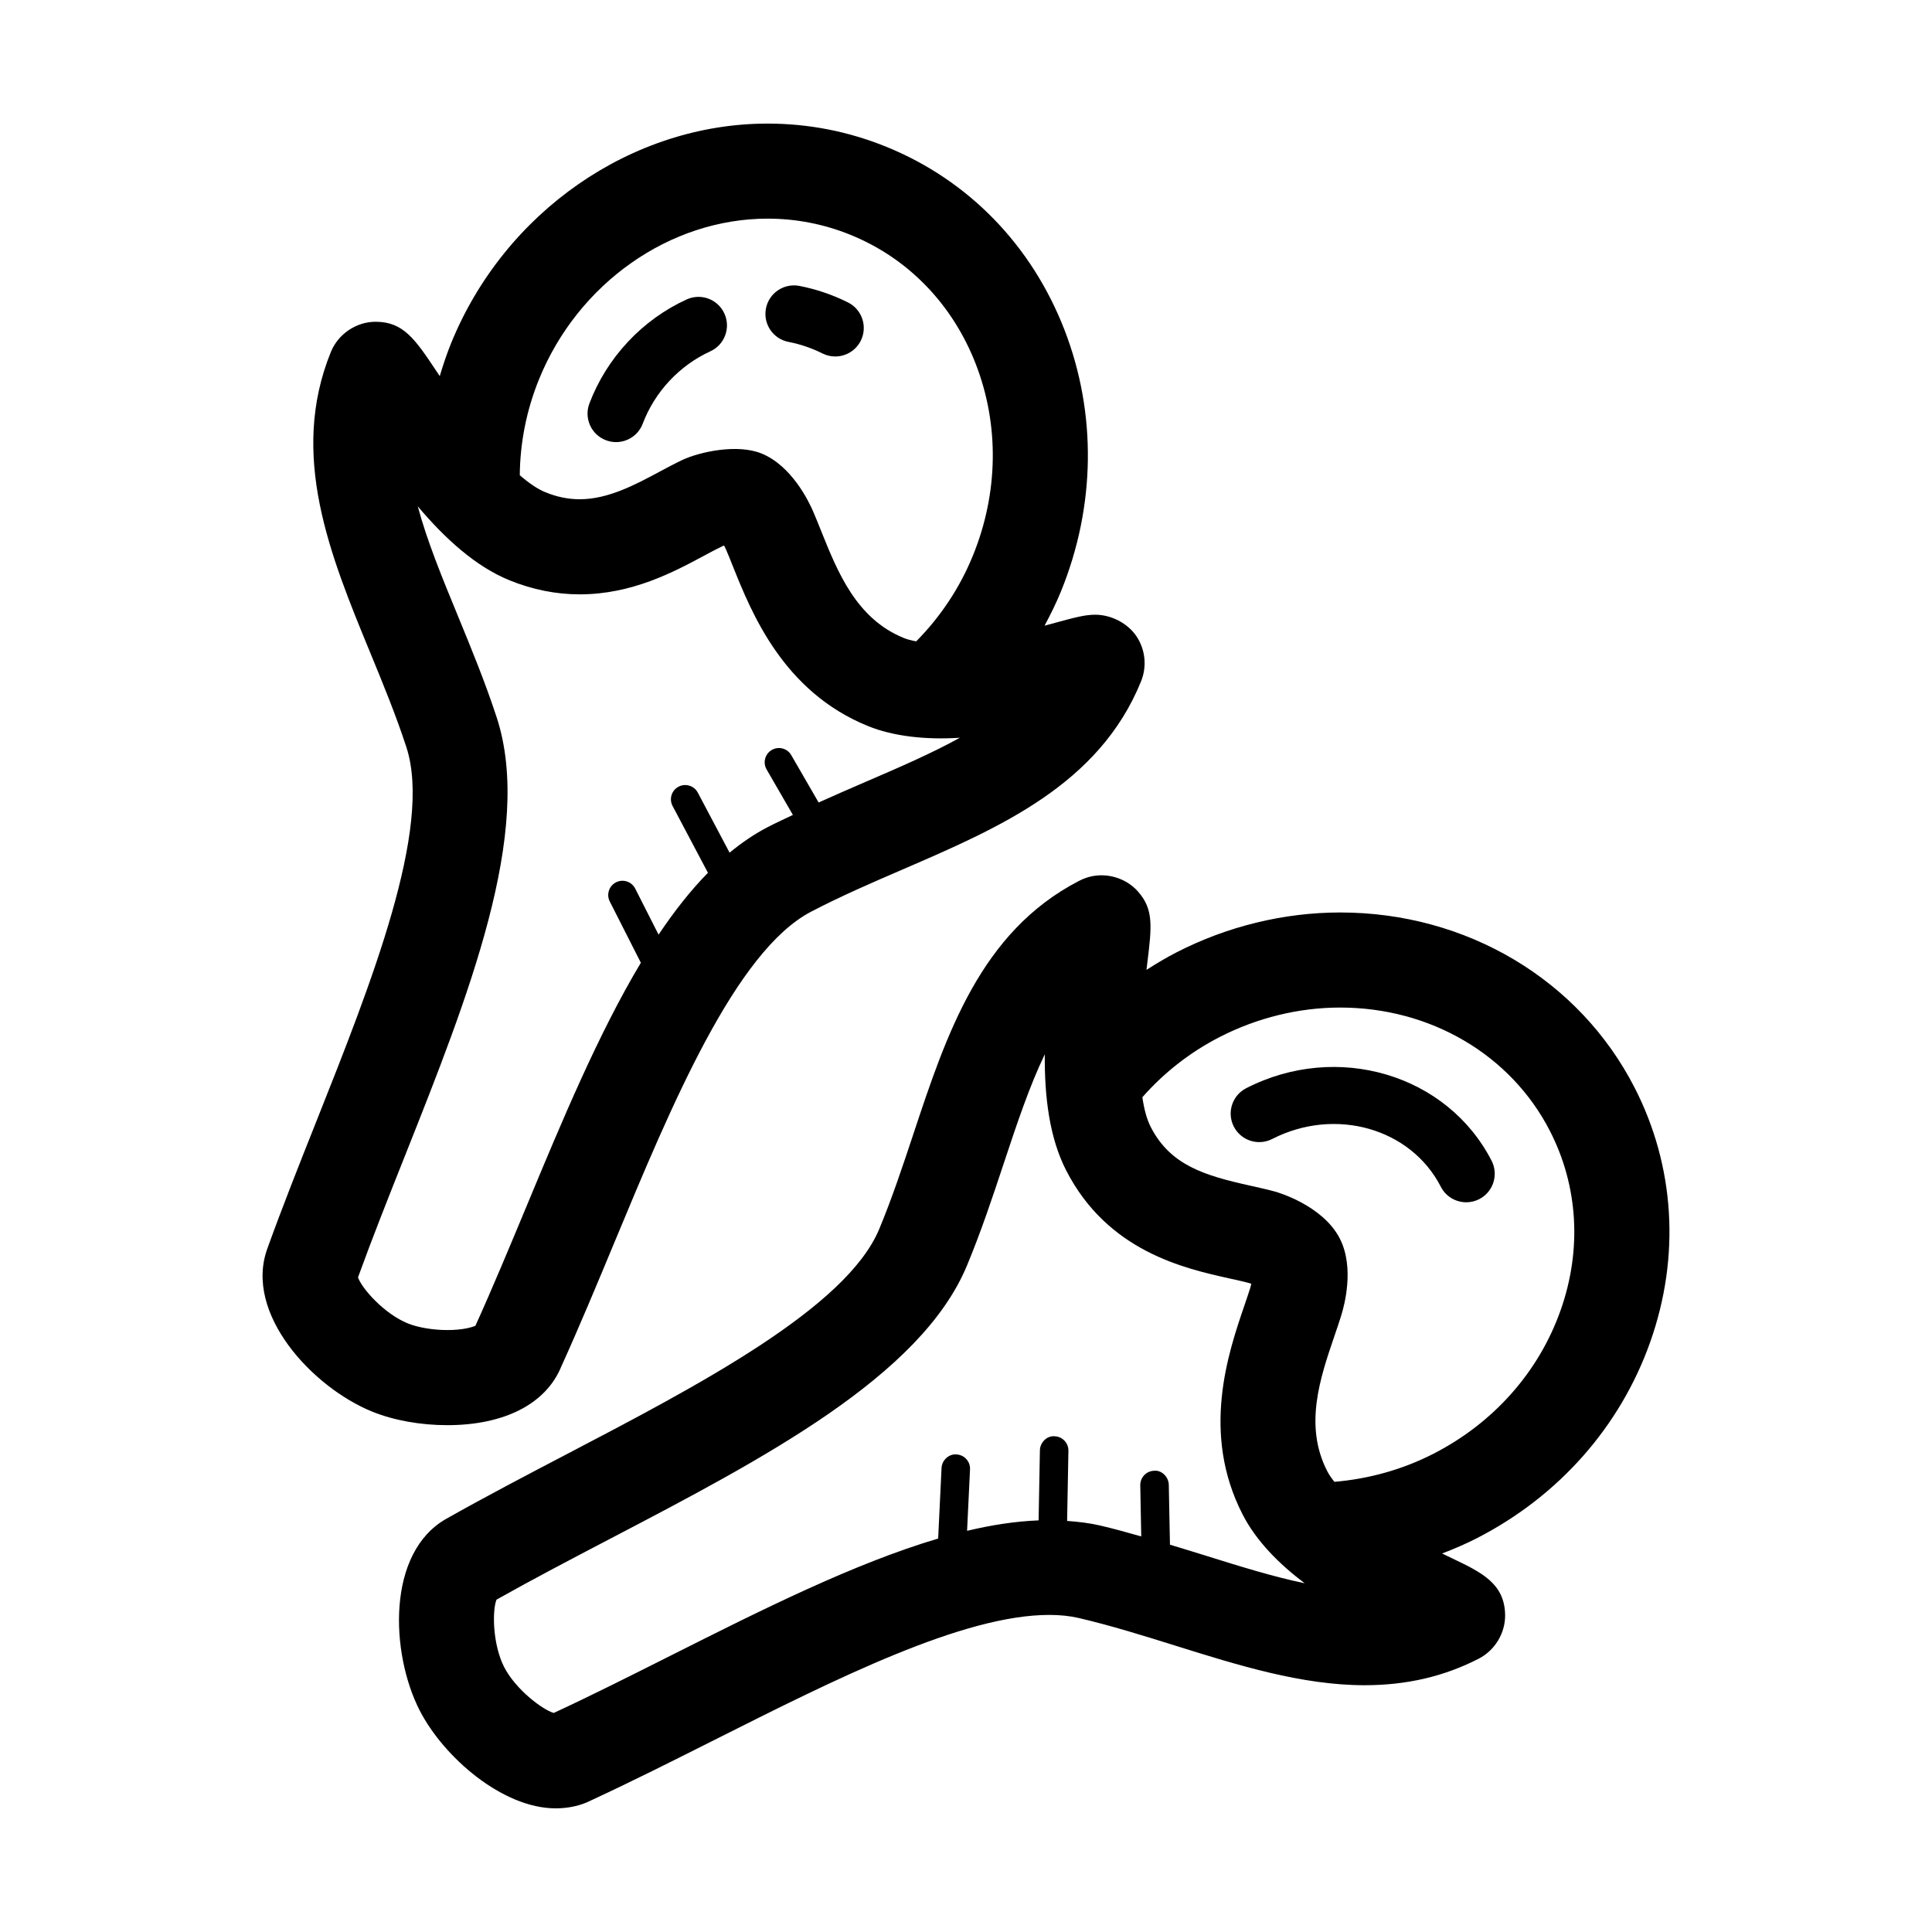
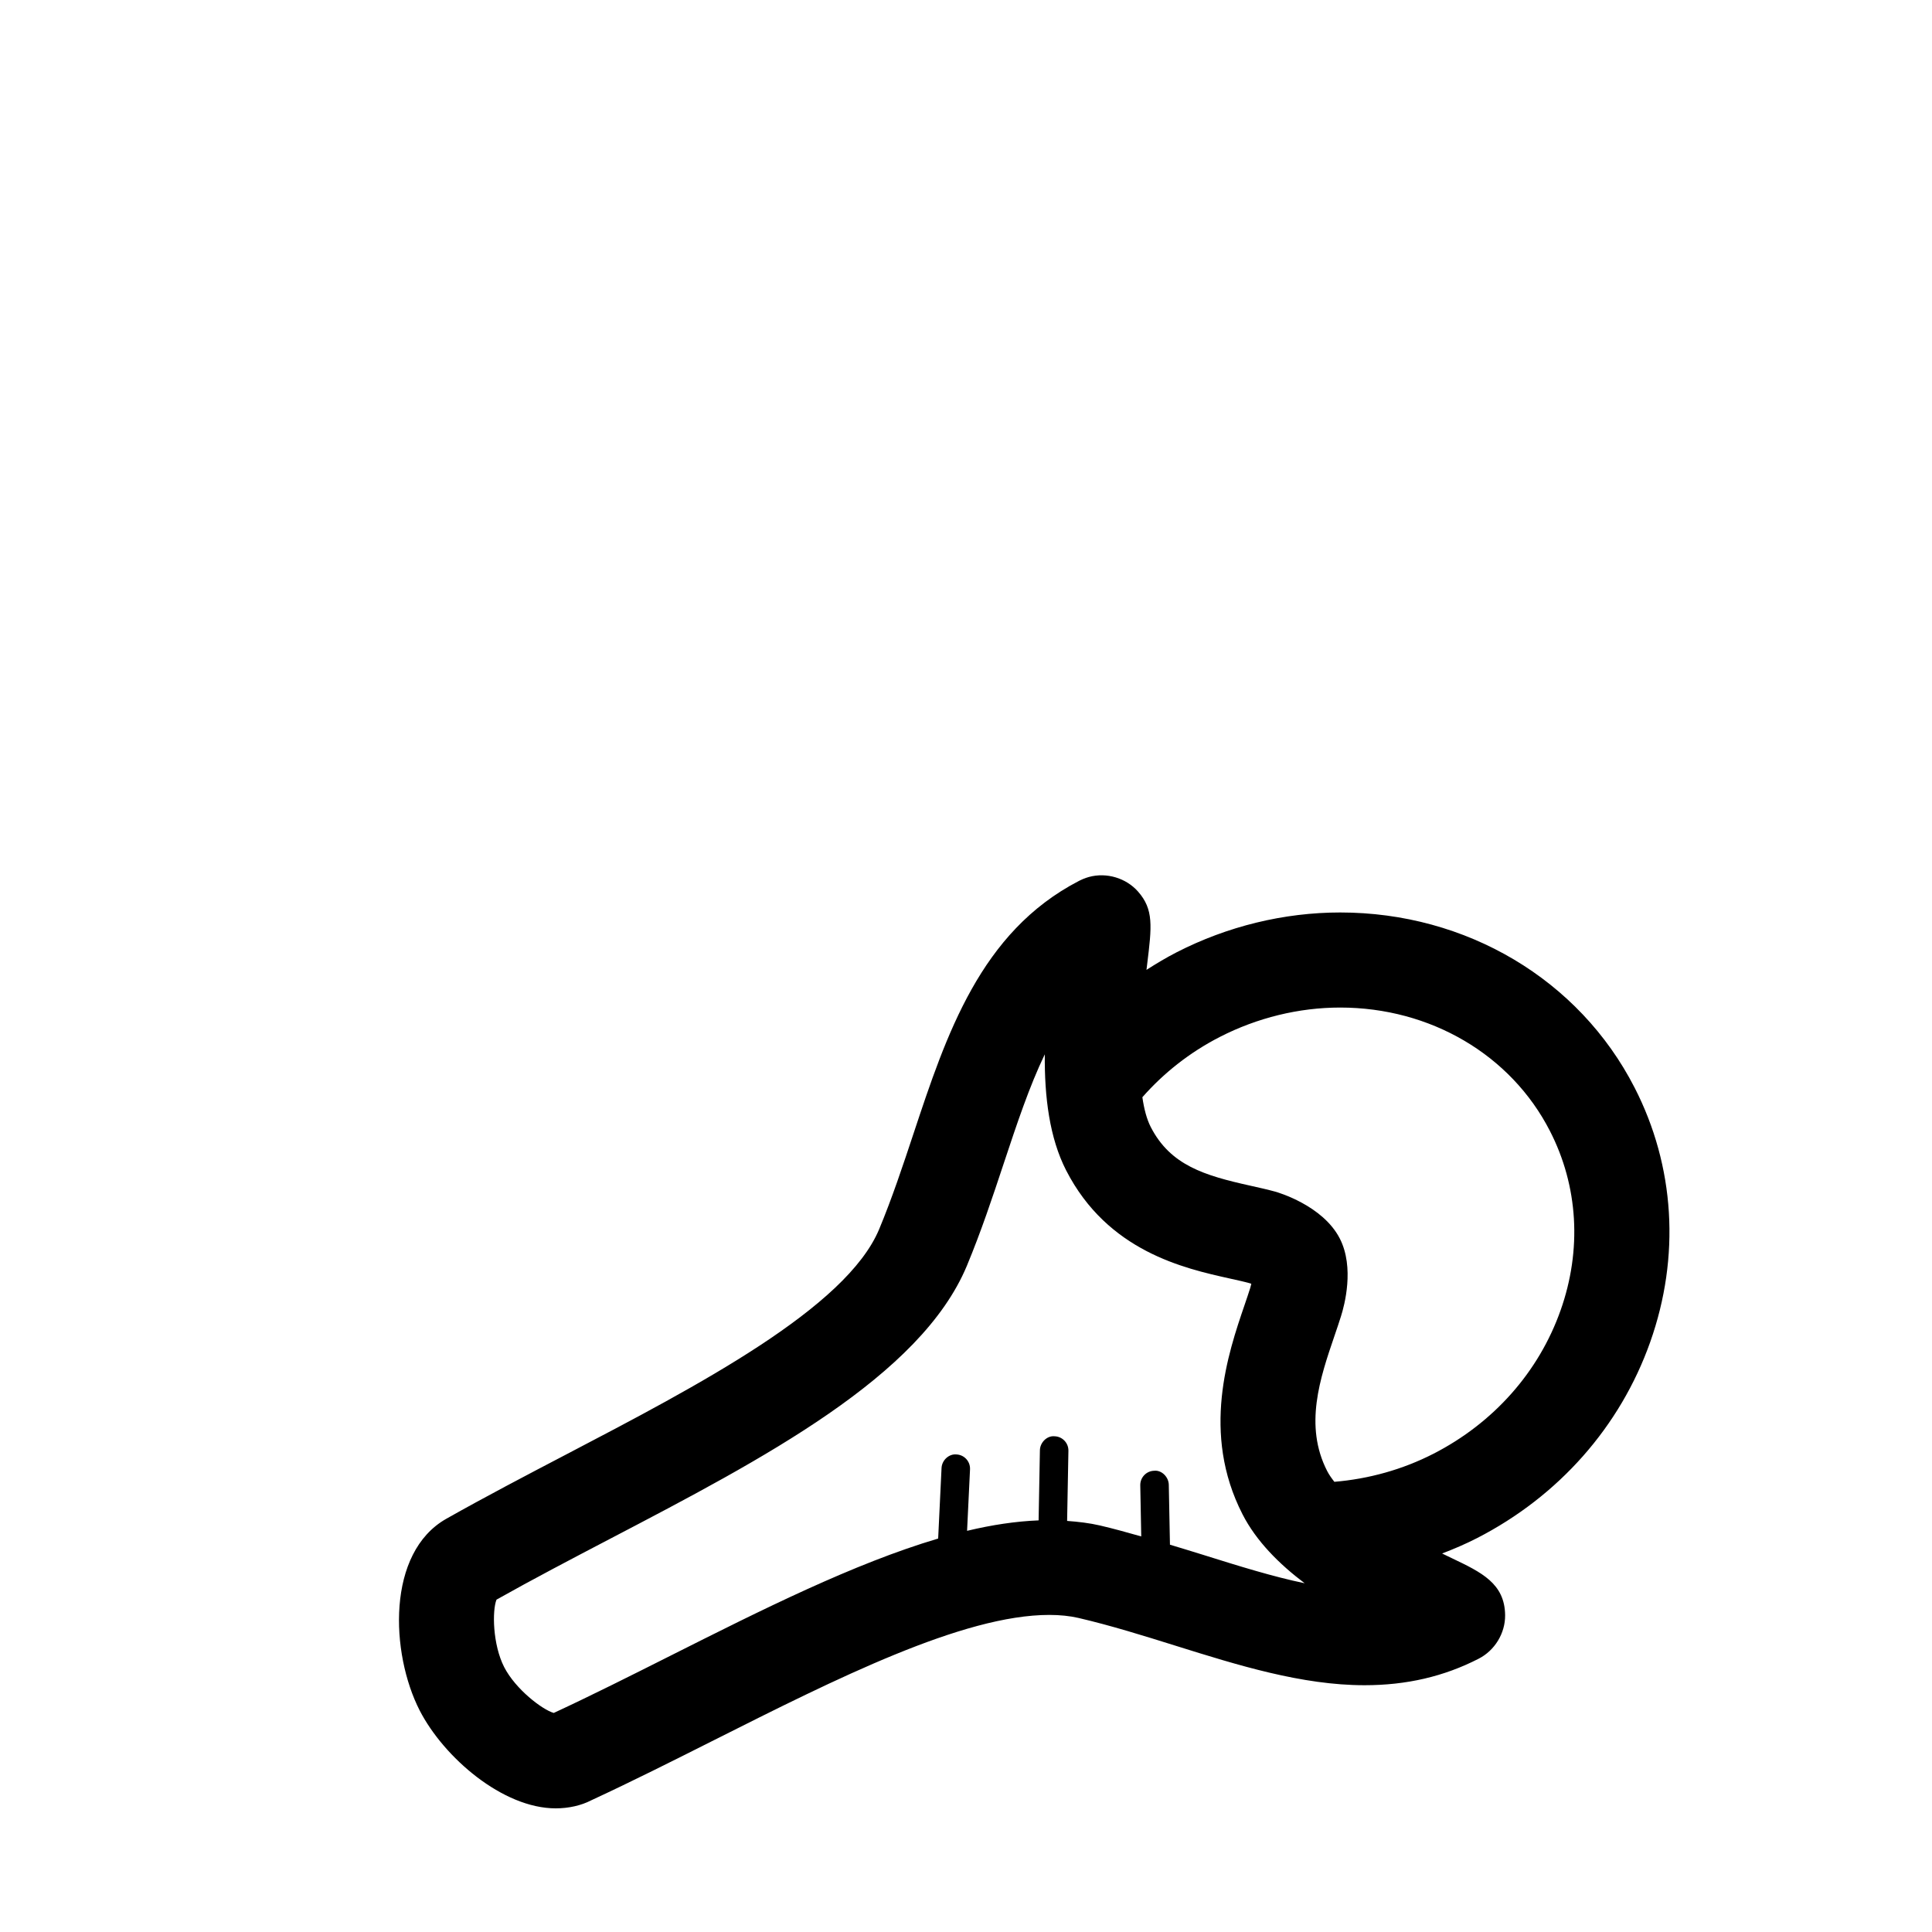
<svg xmlns="http://www.w3.org/2000/svg" fill="#000000" width="800px" height="800px" version="1.1" viewBox="144 144 512 512">
  <g>
-     <path d="m292.76 506.11c4.785-10.551 9.512-21.906 14.078-32.891 15.027-36.148 32.062-77.113 52.094-87.609 7.875-4.109 16.273-7.742 24.406-11.25 25.512-11.023 51.902-22.41 63.023-49.727 1.633-3.977 1.184-8.465-1.184-12.012-2.344-3.488-6.731-5.715-10.934-5.715-2.715 0-5.356 0.715-10.59 2.137-0.875 0.238-1.828 0.5-2.836 0.766 1.586-2.953 3.082-5.965 4.363-9.113 9.176-22.562 9.492-47.188 0.891-69.344-8.707-22.414-25.457-39.621-47.172-48.445-10.051-4.086-20.645-6.156-31.484-6.156-36.004 0-69.703 23.391-83.871 58.207-1.168 2.883-2.137 5.789-3.004 8.711-0.316-0.465-0.621-0.926-0.902-1.344-5.617-8.418-8.711-13.055-16.102-13.055-5.125 0-9.922 3.246-11.848 7.992-11.129 27.348-0.191 53.906 10.383 79.598 3.375 8.195 6.863 16.68 9.617 25.121 7.023 21.523-9.371 62.77-23.836 99.156-4.457 11.215-9.07 22.801-13.027 33.824-6.195 17.176 11.984 36.684 27.773 43.121 5.742 2.324 12.816 3.602 19.922 3.602 15.195 0 26.215-5.68 30.238-15.574zm-5.887-261.66c10.348-25.422 34.676-42.508 60.543-42.508 7.57 0 14.973 1.445 21.996 4.301 15.219 6.188 27.008 18.344 33.176 34.223 6.262 16.137 6 34.16-0.742 50.738-3.531 8.699-8.734 16.383-15.047 22.766-1.234-0.23-2.379-0.523-3.309-0.906-12.555-5.106-17.516-17.48-21.895-28.398-0.734-1.832-1.426-3.559-2.106-5.129-1.199-2.781-5.719-12.09-13.629-15.336-6.465-2.66-16.504-0.441-21.09 1.719-1.875 0.887-3.883 1.965-6.035 3.113-6.363 3.41-13.566 7.273-21.098 7.273-3.043 0-6.004-0.598-9.07-1.844-2.18-0.887-4.488-2.5-6.82-4.527 0.078-8.441 1.707-17.086 5.125-25.484zm-48 238.07c3.754-10.359 8.137-21.398 12.391-32.078 16.82-42.324 34.223-86.09 24.379-116.28-3.055-9.34-6.727-18.262-10.277-26.895-4.231-10.281-8.207-19.941-10.645-29.074 7.32 8.656 15.395 15.973 24.359 19.613 6.039 2.457 12.281 3.703 18.555 3.703 13.859 0 24.93-5.934 33.008-10.27 1.742-0.938 3.371-1.812 4.852-2.516 0.105-0.051 0.242-0.102 0.395-0.145 0.188 0.336 0.348 0.664 0.469 0.945 0.598 1.379 1.211 2.906 1.848 4.519 4.988 12.43 13.332 33.23 35.789 42.359 6.676 2.719 15.297 3.703 24.375 3.109-7.461 4.133-15.996 7.82-25.016 11.707-4.086 1.762-8.238 3.566-12.41 5.453l-7.25-12.543c-1.043-1.809-3.352-2.43-5.164-1.379-1.805 1.043-2.418 3.356-1.375 5.16l6.969 12.055c-2.293 1.102-4.586 2.137-6.856 3.324-3.457 1.809-6.75 4.066-9.922 6.68l-8.422-15.91c-0.977-1.848-3.269-2.539-5.109-1.578-1.844 0.977-2.551 3.258-1.578 5.109l9.371 17.707c-4.629 4.719-8.969 10.246-13.082 16.395l-6.191-12.203c-0.938-1.855-3.211-2.609-5.078-1.664-1.867 0.945-2.609 3.219-1.664 5.078l8.238 16.234c-11.23 18.758-20.832 41.766-30.242 64.402-4.445 10.68-9.035 21.723-13.602 31.805-1.055 0.453-3.492 1.137-7.457 1.137-3.769 0-7.785-0.676-10.438-1.754-6.258-2.531-12.207-9.246-13.219-12.211z" />
-     <path d="m352.97 234.61c3.109 0.598 6.141 1.633 8.992 3.059 1.094 0.543 2.246 0.801 3.387 0.801 2.769 0 5.438-1.531 6.762-4.172 1.867-3.734 0.352-8.277-3.371-10.141-4.098-2.051-8.438-3.527-12.906-4.387-4.086-0.785-8.062 1.883-8.852 5.984-0.793 4.102 1.891 8.062 5.988 8.855z" />
-     <path d="m304.59 260.67c0.883 0.332 1.785 0.492 2.676 0.492 3.043 0 5.918-1.859 7.062-4.883 3.203-8.449 9.734-15.434 17.91-19.172 3.797-1.734 5.465-6.211 3.734-10.012-1.727-3.793-6.195-5.477-10.012-3.734-11.773 5.371-21.16 15.422-25.762 27.562-1.484 3.906 0.473 8.27 4.391 9.746z" />
-     <path d="m474.25 432.39c-3.715 1.906-5.18 6.457-3.273 10.176 1.91 3.707 6.445 5.176 10.176 3.273 16.691-8.539 36.727-2.852 44.684 12.672 1.34 2.613 3.984 4.106 6.731 4.106 1.16 0 2.344-0.266 3.445-0.832 3.715-1.91 5.18-6.457 3.273-10.176-11.777-22.941-40.953-31.57-65.035-19.219z" />
    <path d="m577.16 432.19c-14.664-28.605-44.562-46.375-77.988-46.375-14.902 0-29.906 3.656-43.383 10.566-2.769 1.422-5.394 3.004-7.961 4.644 0.066-0.543 0.133-1.094 0.191-1.578 1.211-9.91 1.77-14.43-2.449-19.199-3.141-3.543-8.281-5.125-12.977-3.848-0.246 0.07-0.492 0.141-0.73 0.227-0.609 0.203-1.188 0.453-1.75 0.734-0.082 0.039-0.156 0.082-0.23 0.117-26.066 13.516-35.082 40.684-43.801 66.965-2.793 8.414-5.68 17.109-9.094 25.305-8.73 20.898-48.062 41.465-82.77 59.609-10.691 5.586-21.734 11.367-31.926 17.125-15.891 8.969-14.844 35.613-7.074 50.805 6.418 12.48 22.031 25.945 36.043 25.945 3.5 0 6.797-0.777 9.352-2.098 0.09-0.047 0.188-0.09 0.289-0.137 10.543-4.883 21.566-10.43 32.238-15.801 32.465-16.332 66.039-33.227 88.934-33.227 2.832 0 5.426 0.273 7.723 0.801 8.641 2.012 17.375 4.746 25.832 7.391 16.414 5.133 33.383 10.438 49.988 10.438 11.129 0 21.035-2.301 30.23-7.019 4.277-2.176 7.078-6.762 7.023-11.559-0.102-8.387-6.262-11.336-14.062-15.059-0.777-0.371-1.684-0.805-2.637-1.27 3.133-1.203 6.227-2.519 9.23-4.062 21.676-11.113 37.98-29.57 45.918-51.973 8.02-22.637 6.547-46.605-4.16-67.469zm-114.02 123.95c-2.977-0.934-6.039-1.855-9.09-2.781l-0.309-15.891c-0.047-2.086-1.93-3.918-3.859-3.703-2.082 0.039-3.738 1.77-3.699 3.856l0.258 13.547c-3.613-1.023-7.234-2.039-10.953-2.906-2.746-0.637-5.68-0.984-8.691-1.203l0.344-18.586c0.039-2.086-1.621-3.809-3.707-3.848-1.945-0.188-3.809 1.621-3.848 3.707l-0.344 18.582c-6.039 0.238-12.379 1.195-18.957 2.769l0.781-16.289c0.102-2.086-1.508-3.859-3.594-3.953-1.969-0.203-3.856 1.508-3.953 3.594l-0.898 18.695c-22.34 6.613-46.859 18.938-70.82 30.988-10.332 5.199-21.016 10.574-31.055 15.23-3.055-0.887-10.113-6.273-13.133-12.148-3.066-5.992-3.203-14.973-2.035-17.879 9.594-5.402 20.113-10.902 30.289-16.223 40.379-21.105 82.121-42.93 94.359-72.242 3.777-9.07 6.82-18.219 9.754-27.074 3.508-10.555 6.797-20.469 10.902-28.98-0.102 11.332 1.25 22.148 5.656 30.754 11.02 21.477 31.266 25.973 43.363 28.66 1.934 0.43 3.738 0.82 5.305 1.254 0.105 0.035 0.25 0.086 0.406 0.145-0.086 0.383-0.172 0.742-0.266 1.039-0.457 1.449-0.984 3.012-1.551 4.664-4.324 12.664-11.559 33.855-0.5 55.41 3.637 7.098 9.703 13.16 16.453 18.246-8.426-1.75-17.363-4.539-26.609-7.434zm94.418-64.859c-5.773 16.312-17.734 29.801-33.664 37.969-8.238 4.223-17.219 6.688-26.273 7.445-0.746-0.945-1.414-1.898-1.906-2.852-6.184-12.047-1.875-24.656 1.918-35.781 0.645-1.879 1.246-3.656 1.742-5.246 0.918-2.883 3.598-12.887-0.293-20.547-4.504-8.852-16.559-12.309-17.109-12.465-2-0.551-4.238-1.055-6.613-1.582-12.172-2.699-21.195-5.402-26.406-15.562-1.074-2.098-1.777-4.82-2.215-7.883 5.586-6.352 12.461-11.84 20.523-15.977 9.945-5.094 20.973-7.789 31.895-7.789 23.941 0 45.238 12.52 55.574 32.684 7.519 14.629 8.516 31.523 2.828 47.586z" />
  </g>
</svg>